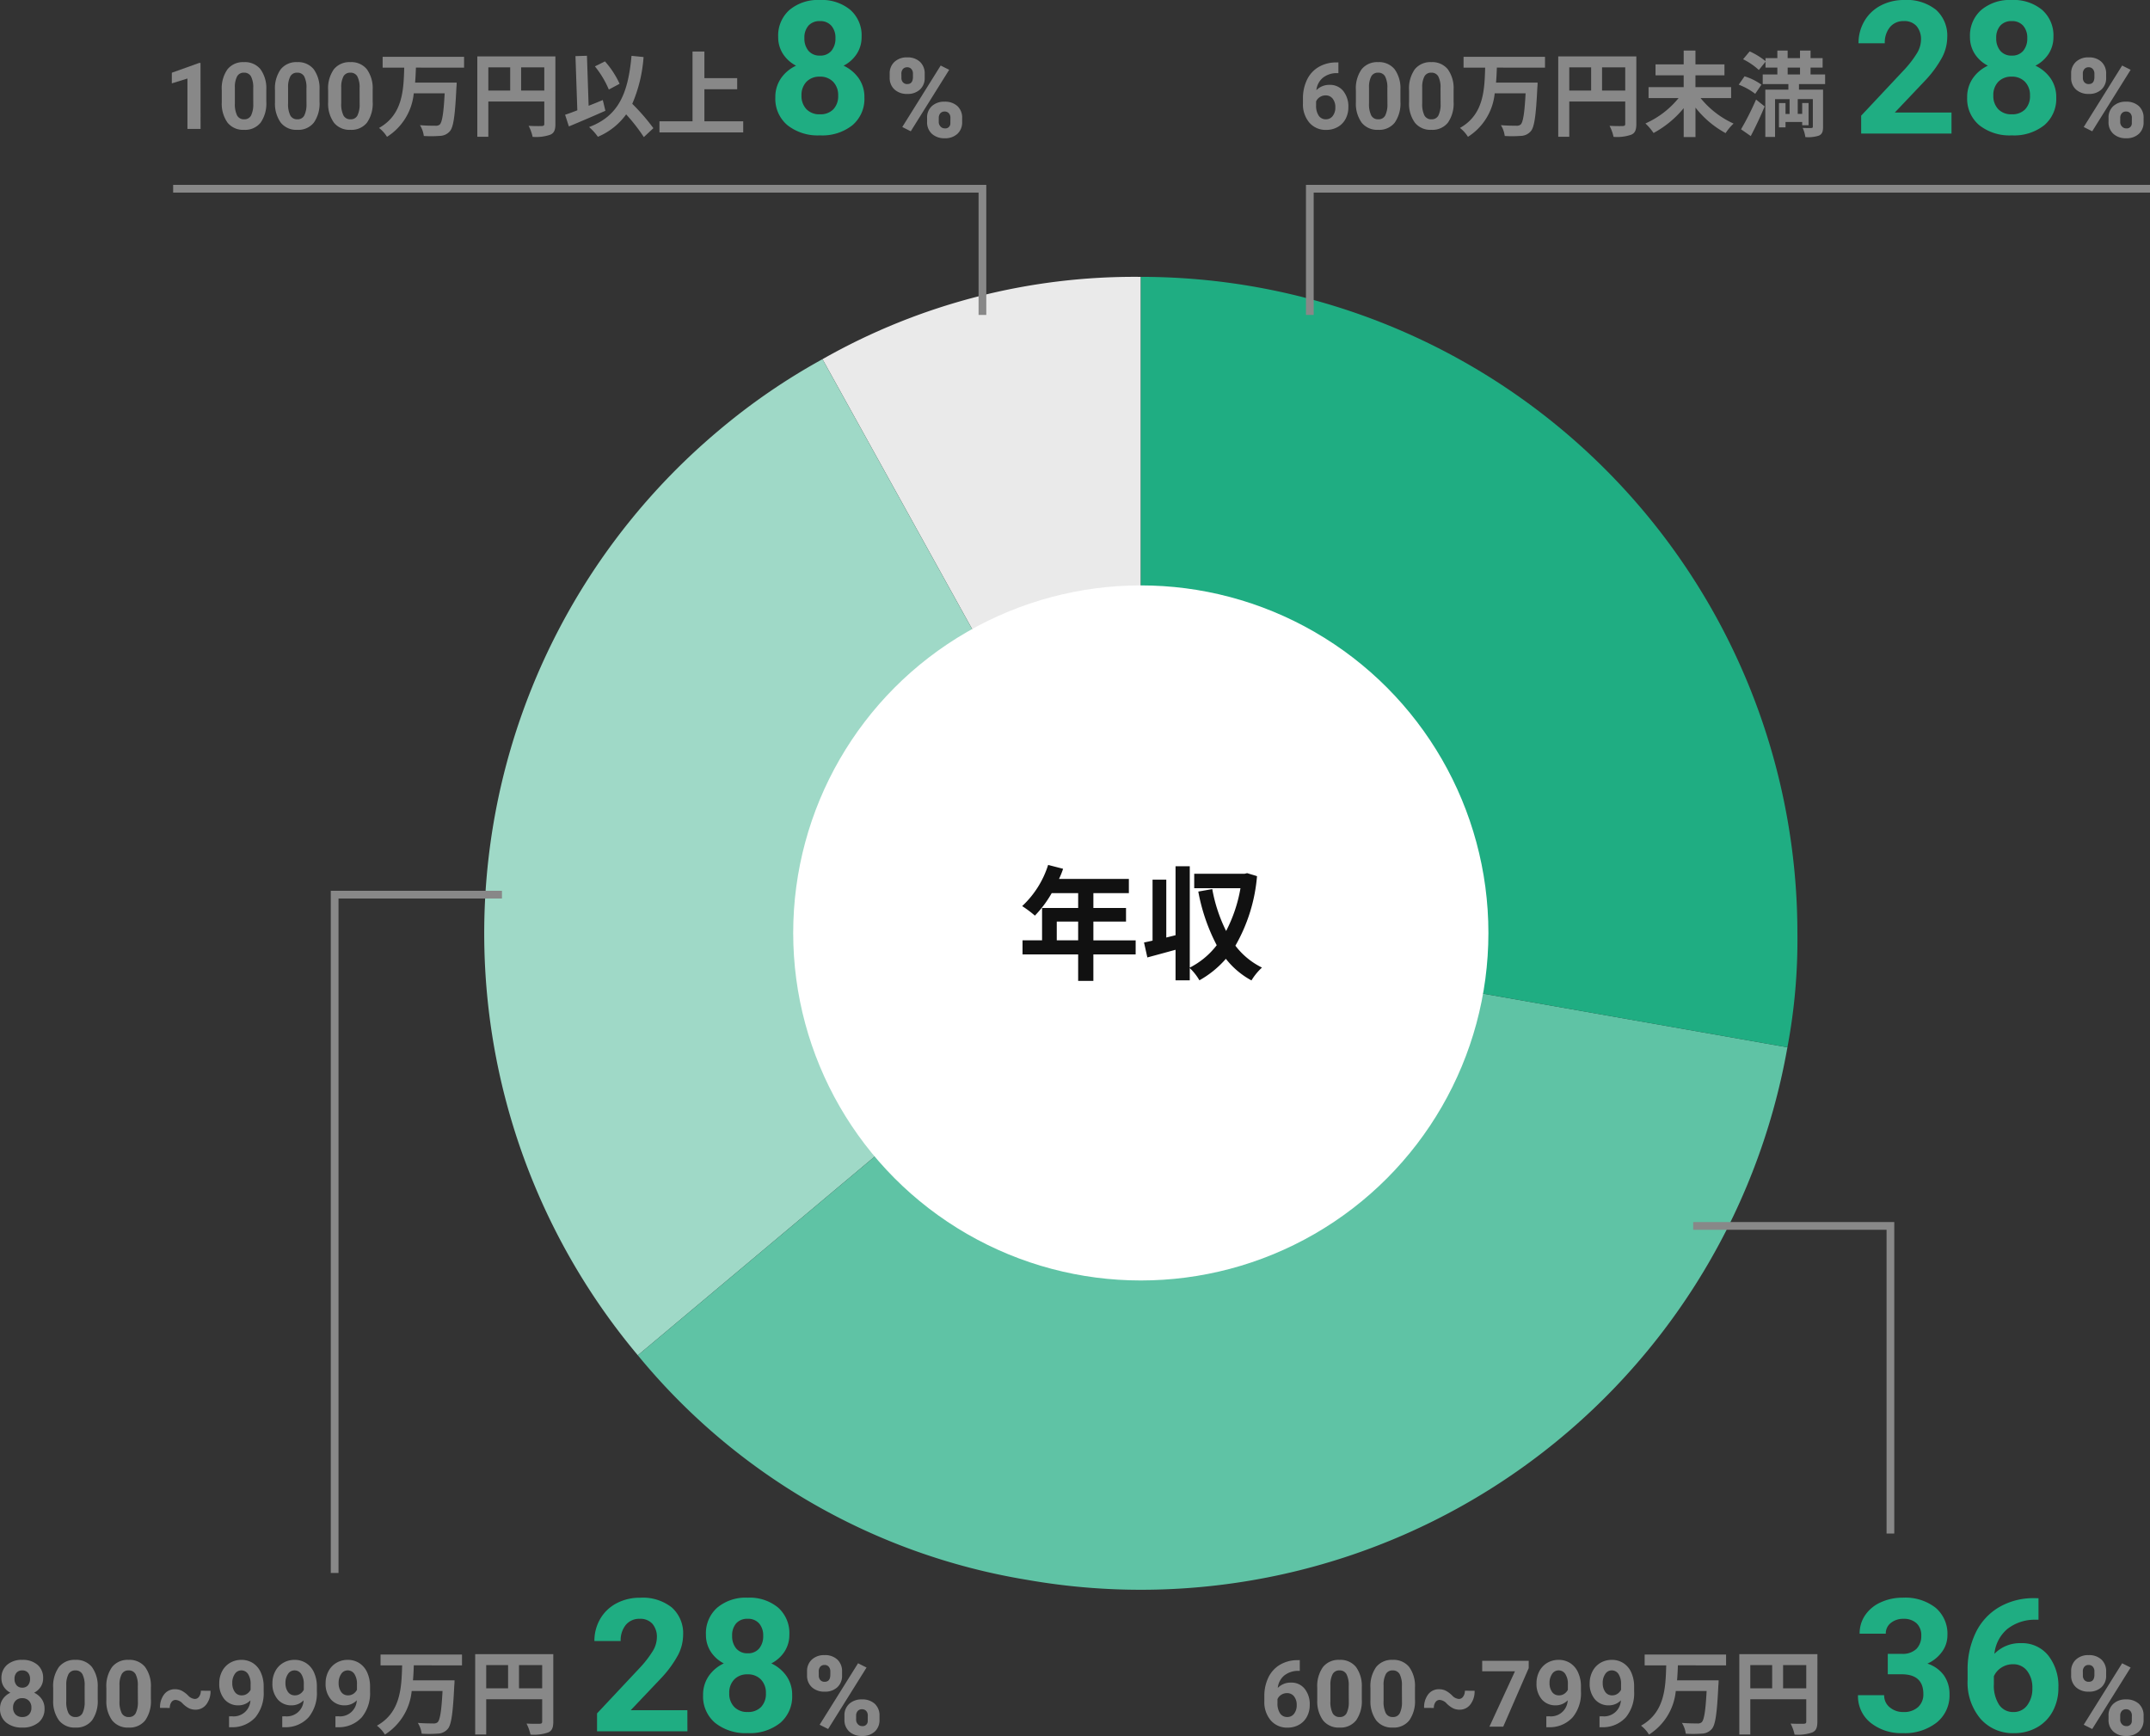
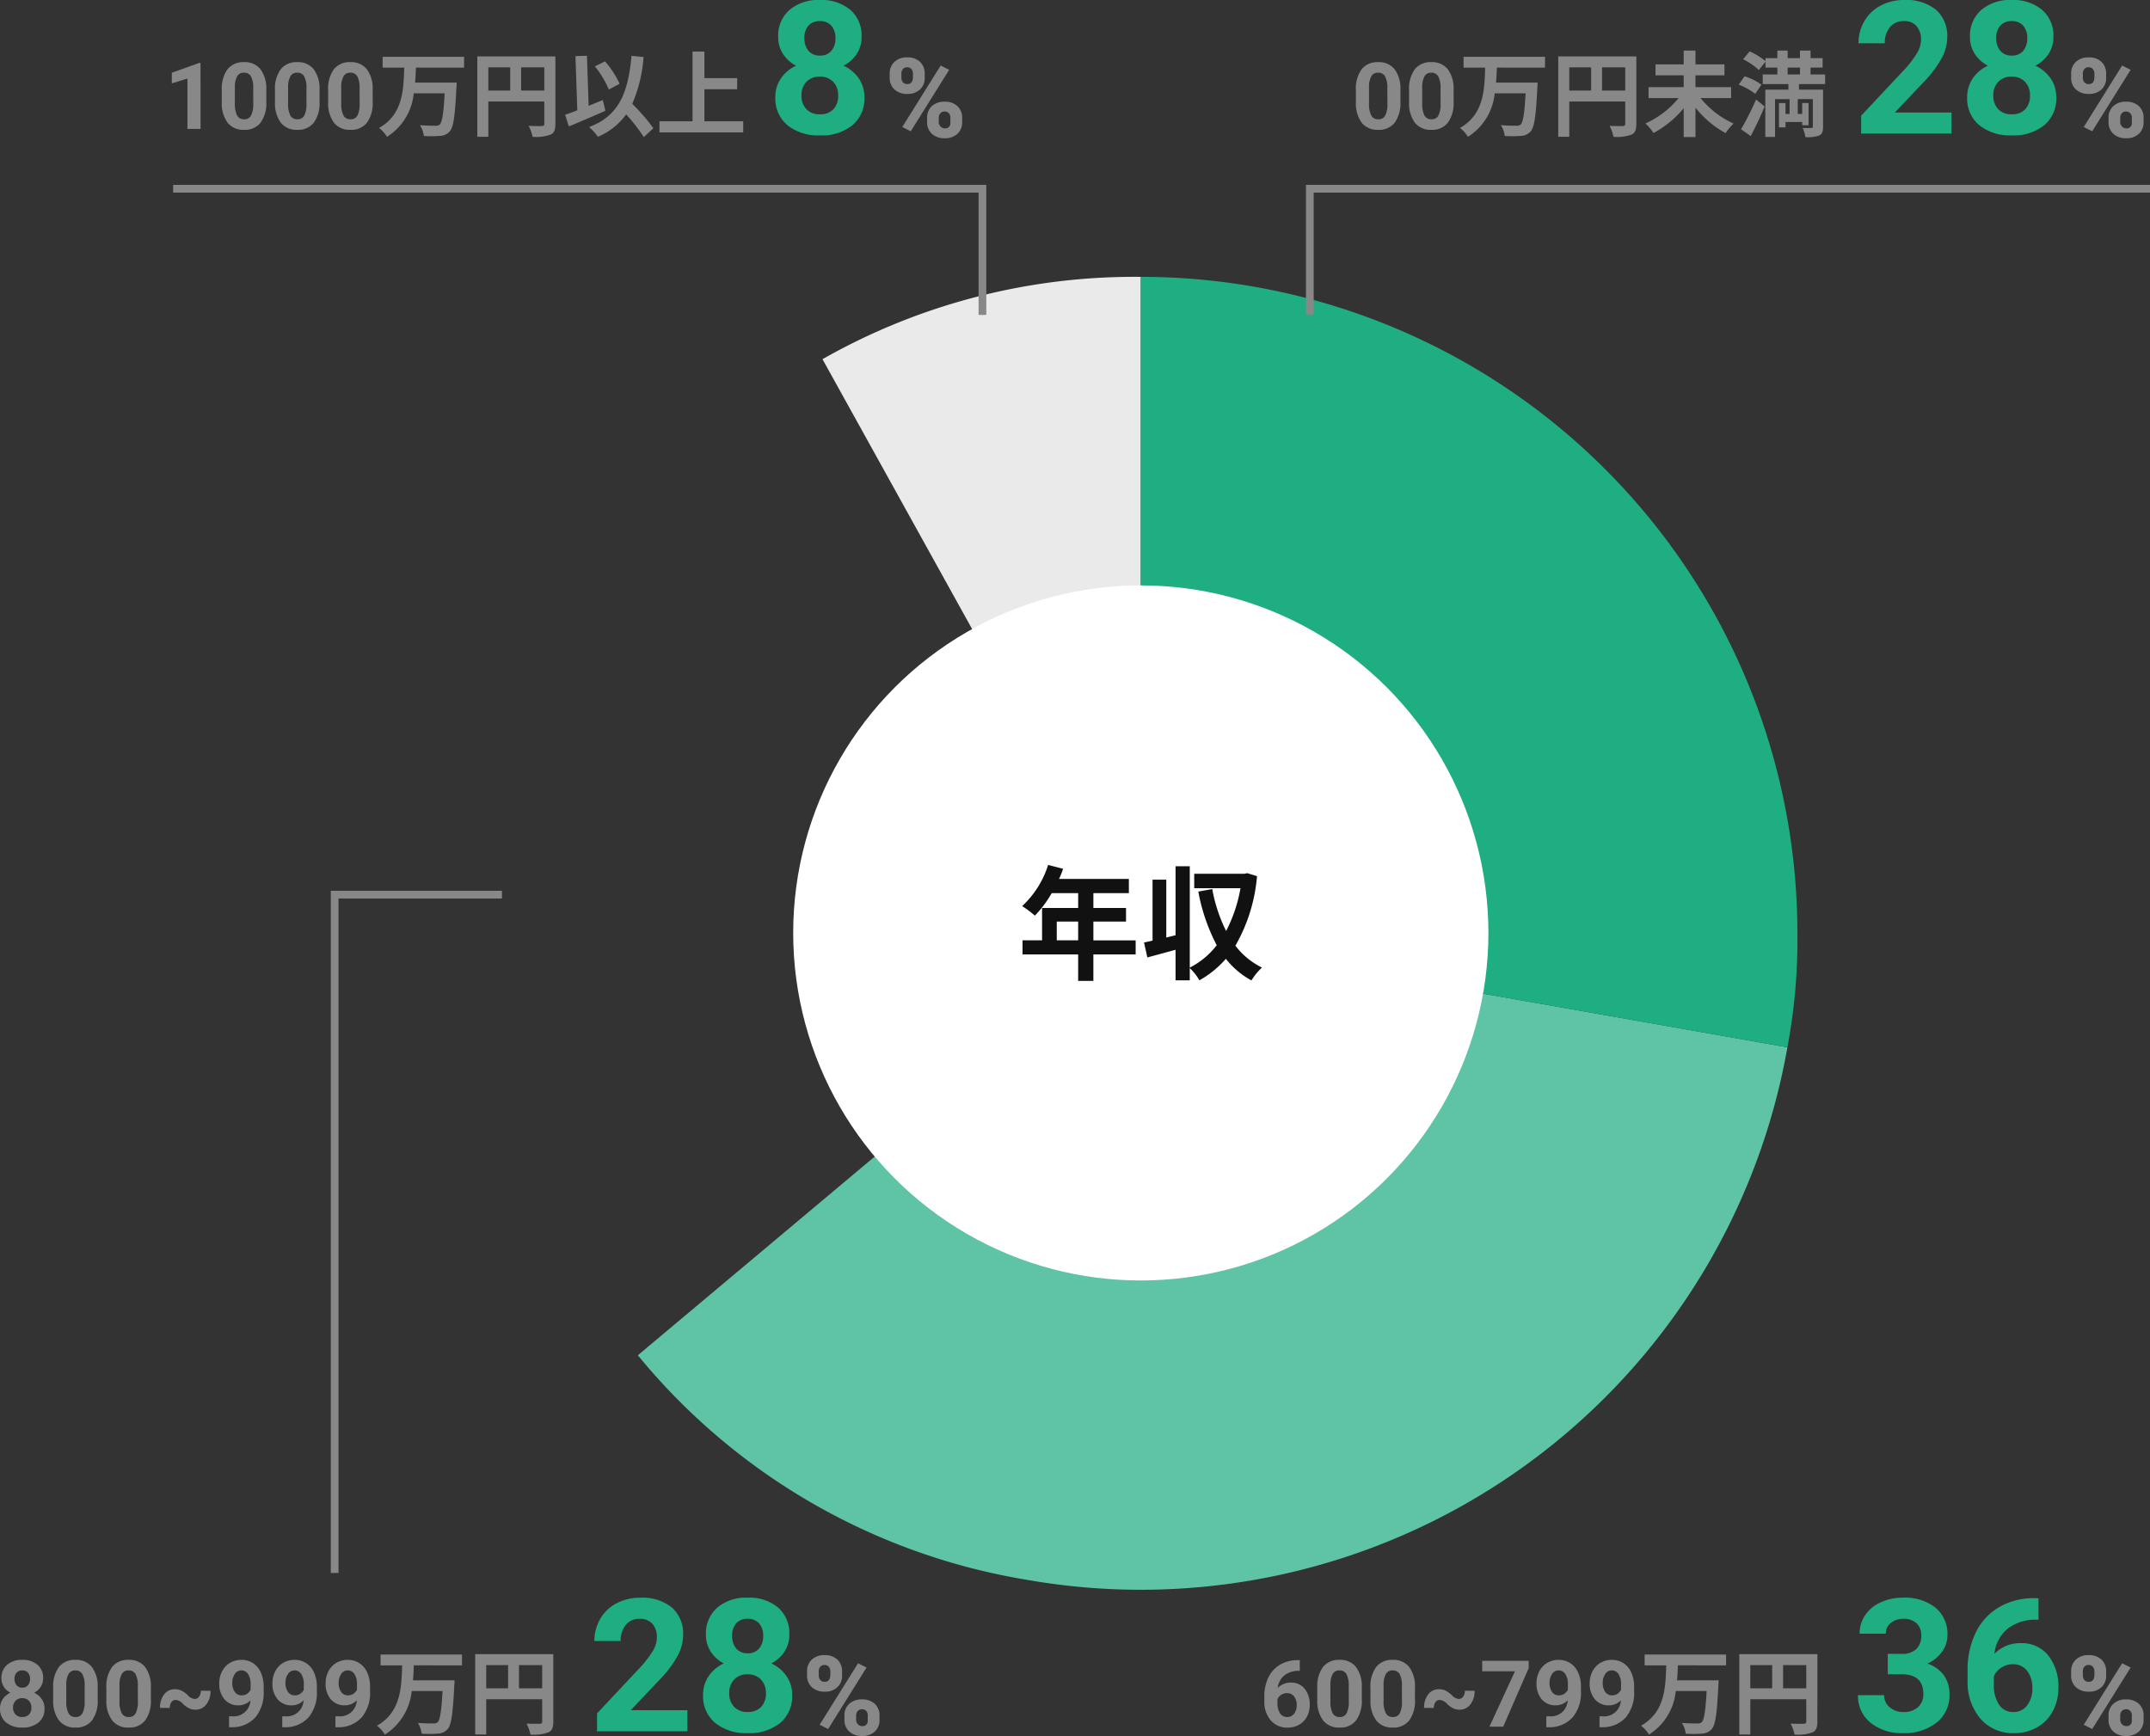
<svg xmlns="http://www.w3.org/2000/svg" width="278.331" height="224.777">
  <rect width="100%" height="100%" fill="#333333" stroke="none" />
  <g data-name="グループ 11137">
    <g data-name="グループ 11116">
      <path data-name="パス 45961" d="m147.685 120.847-41.209-74.34a81.693 81.693 0 0 1 41.209-10.658Z" fill="#eaeaea" />
    </g>
    <g data-name="グループ 11117">
-       <path data-name="パス 45962" d="m147.685 120.847-65.113 54.637a85 85 0 0 1 10.476-119.75 82.173 82.173 0 0 1 13.428-9.228Z" fill="#9fd9c7" />
-     </g>
+       </g>
    <g data-name="グループ 11118">
      <path data-name="パス 45963" d="m147.685 120.847 83.707 14.76a85 85 0 0 1-98.467 68.948 82.407 82.407 0 0 1-50.353-29.071Z" fill="#5fc3a5" />
    </g>
    <g data-name="グループ 11119">
      <path data-name="パス 45964" d="M147.685 120.847v-85a85 85 0 0 1 85 85 74.636 74.636 0 0 1-1.293 14.76Z" fill="#1fad82" />
    </g>
    <g data-name="楕円形 337" transform="translate(371.065 302.607)">
      <circle data-name="楕円形 559" cx="45" cy="45" r="45" transform="translate(-268.381 -226.809)" fill="#fff" />
    </g>
    <g data-name="グループ 11120" fill="#111">
      <path data-name="パス 45965" d="M147.017 123.581h-5.474v3.425h-1.969v-3.425h-7.2v-1.825h2.528v-4.193h4.674v-1.921h-3.425a14.39 14.39 0 0 1-2.177 2.913 14.653 14.653 0 0 0-1.649-1.233 12.334 12.334 0 0 0 3.362-5.33l1.937.5a10.179 10.179 0 0 1-.529 1.313h9.044v1.841h-4.594v1.921h4.226v1.76h-4.226v2.433h5.474Zm-7.443-1.825v-2.433h-2.769v2.433Z" />
      <path data-name="パス 45966" d="M162.729 113.449a21.673 21.673 0 0 1-2.8 9 9.677 9.677 0 0 0 3.442 2.833 7.64 7.64 0 0 0-1.361 1.665 10.631 10.631 0 0 1-3.314-2.8 12.762 12.762 0 0 1-3.425 2.785 7.083 7.083 0 0 0-1.248-1.584v1.584h-1.841v-3.953c-1.281.352-2.561.7-3.65.992l-.432-1.937q.506-.1 1.105-.24v-7.891h1.777v7.491l1.2-.3v-8.932h1.841v13.125a10.21 10.21 0 0 0 3.489-2.9 24.448 24.448 0 0 1-2.385-6.946l1.809-.321a20 20 0 0 0 1.793 5.427 18.987 18.987 0 0 0 1.857-5.538h-5.987v-1.873h6.53l.321-.08Z" />
    </g>
    <g data-name="グループ 11121" fill="#888">
-       <path data-name="パス 45967" d="M173.265 8.075v1.394h-.164a2.875 2.875 0 0 0-1.848.6 2.43 2.43 0 0 0-.841 1.611 2.305 2.305 0 0 1 1.717-.691 2.172 2.172 0 0 1 1.769.8 3.19 3.19 0 0 1 .656 2.1 3.144 3.144 0 0 1-.36 1.506 2.576 2.576 0 0 1-1.02 1.049 2.959 2.959 0 0 1-1.491.375 2.764 2.764 0 0 1-2.176-.937 3.638 3.638 0 0 1-.83-2.5v-.61a5.473 5.473 0 0 1 .525-2.452 3.832 3.832 0 0 1 1.506-1.646 4.409 4.409 0 0 1 2.276-.589Zm-1.652 4.277a1.347 1.347 0 0 0-.744.214 1.281 1.281 0 0 0-.492.563v.515a2.275 2.275 0 0 0 .334 1.325 1.078 1.078 0 0 0 .937.477 1.07 1.07 0 0 0 .882-.43 1.752 1.752 0 0 0 .337-1.114 1.748 1.748 0 0 0-.34-1.123 1.11 1.11 0 0 0-.919-.427Z" />
      <path data-name="パス 45968" d="M181.294 13.167a4.325 4.325 0 0 1-.733 2.707 2.555 2.555 0 0 1-2.144.937 2.575 2.575 0 0 1-2.133-.92 4.2 4.2 0 0 1-.756-2.637v-1.57a4.267 4.267 0 0 1 .741-2.713 2.576 2.576 0 0 1 2.136-.925 2.579 2.579 0 0 1 2.133.916 4.188 4.188 0 0 1 .756 2.634ZM179.6 11.44a3.131 3.131 0 0 0-.29-1.546.98.98 0 0 0-.9-.483.962.962 0 0 0-.882.46 2.932 2.932 0 0 0-.3 1.44v2.076a3.288 3.288 0 0 0 .284 1.552.969.969 0 0 0 .912.507.951.951 0 0 0 .9-.486 3.207 3.207 0 0 0 .287-1.491Z" />
      <path data-name="パス 45969" d="M188.178 13.167a4.325 4.325 0 0 1-.732 2.707 2.556 2.556 0 0 1-2.145.937 2.574 2.574 0 0 1-2.132-.92 4.185 4.185 0 0 1-.756-2.637v-1.57a4.267 4.267 0 0 1 .741-2.713 2.576 2.576 0 0 1 2.136-.925 2.577 2.577 0 0 1 2.132.916 4.176 4.176 0 0 1 .756 2.634Zm-1.693-1.727a3.131 3.131 0 0 0-.29-1.546.98.98 0 0 0-.9-.483.962.962 0 0 0-.882.46 2.921 2.921 0 0 0-.3 1.44v2.076a3.288 3.288 0 0 0 .284 1.552.968.968 0 0 0 .911.507.953.953 0 0 0 .9-.486 3.22 3.22 0 0 0 .287-1.491Z" />
      <path data-name="パス 45970" d="M193.778 8.754c-.024.636-.048 1.295-.108 1.943h5.385s-.011.456-.036.636c-.18 3.682-.384 5.133-.851 5.661a1.735 1.735 0 0 1-1.284.6 14.652 14.652 0 0 1-2.087.012 3.429 3.429 0 0 0-.5-1.4c.828.072 1.643.072 2 .072a.77.77 0 0 0 .565-.156c.311-.3.5-1.475.636-4.041h-4a7.525 7.525 0 0 1-3.465 5.636A4.254 4.254 0 0 0 189 16.566c3.083-1.727 3.179-4.917 3.263-7.808h-2.795v-1.4h10.543v1.4Z" />
      <path data-name="パス 45971" d="M211.835 16.046c0 .78-.168 1.188-.671 1.4a5.59 5.59 0 0 1-2.28.275 5.626 5.626 0 0 0-.515-1.427c.695.037 1.487.037 1.715.024s.312-.071.312-.276v-2.9h-7.244v4.569h-1.428V7.307h10.111Zm-8.683-4.317h2.83V8.718h-2.83Zm7.244 0V8.718h-3v3.011Z" />
      <path data-name="パス 45972" d="M220.153 12.7a11.725 11.725 0 0 0 4.269 3.3 6.754 6.754 0 0 0-1.031 1.235 12.631 12.631 0 0 1-3.9-3.3v3.815h-1.526v-3.743a13.161 13.161 0 0 1-3.9 3.214 7.277 7.277 0 0 0-1.055-1.235 11.62 11.62 0 0 0 4.293-3.286h-3.886v-1.415h4.546V9.75h-3.646V8.335h3.646V6.547h1.524v1.788h3.754V9.75h-3.754v1.535h4.617V12.7Z" />
      <path data-name="パス 45973" d="M227.223 12.148a8.464 8.464 0 0 0-2.135-1.186l.756-1.081a7.421 7.421 0 0 1 2.183 1.081Zm-1.835 4.594a36.753 36.753 0 0 0 1.944-3.85l1.115.888a48.96 48.96 0 0 1-1.8 3.838Zm7.5-5.853v.72h3.118v4.81c0 .611-.107.934-.527 1.138a4.432 4.432 0 0 1-1.763.193 4.331 4.331 0 0 0-.348-1.188c.432.024.972.024 1.116.012s.2-.036.2-.18v-3.562h-1.954v1.919h.575v-1.415h.827v2.878h-.827v-.419h-2.159v.7h-.851v-3.154h.851v1.415h.528v-1.919h-1.882v4.893h-1.26v-6.123h2.986v-.72h-3.322V9.64h1.895v-.888h-1.535v-.755l-.864 1.067a8.418 8.418 0 0 0-2.038-1.392l.851-1.018a9.4 9.4 0 0 1 2.051 1.259v-.384h1.535v-.984h1.331v.984h1.6v-.984h1.367v.984h1.56v1.223h-1.56v.888h1.884v1.247Zm-1.463-1.247h1.6v-.888h-1.6Z" />
    </g>
    <g data-name="グループ 11122" fill="#1fad82">
      <path data-name="パス 45974" d="M252.635 17.296H240.94v-2.32l5.519-5.883a13.611 13.611 0 0 0 1.682-2.168 3.485 3.485 0 0 0 .545-1.757 2.608 2.608 0 0 0-.575-1.788 2.072 2.072 0 0 0-1.64-.65 2.238 2.238 0 0 0-1.811.791 3.135 3.135 0 0 0-.662 2.08h-3.4a5.591 5.591 0 0 1 .744-2.847 5.239 5.239 0 0 1 2.1-2.022A6.4 6.4 0 0 1 246.524 0a6.053 6.053 0 0 1 4.1 1.265 4.476 4.476 0 0 1 1.459 3.574 5.746 5.746 0 0 1-.656 2.579 14.359 14.359 0 0 1-2.25 3.058l-3.879 4.09h7.336Z" />
      <path data-name="パス 45975" d="M265.83 4.769a3.967 3.967 0 0 1-.621 2.2 4.457 4.457 0 0 1-1.711 1.535 4.962 4.962 0 0 1 1.969 1.647 4.225 4.225 0 0 1 .726 2.467 4.47 4.47 0 0 1-1.546 3.591 6.276 6.276 0 0 1-4.207 1.319 6.307 6.307 0 0 1-4.219-1.324 4.462 4.462 0 0 1-1.559-3.586 4.246 4.246 0 0 1 .727-2.473 4.856 4.856 0 0 1 1.957-1.641 4.41 4.41 0 0 1-1.705-1.535 4 4 0 0 1-.616-2.2 4.421 4.421 0 0 1 1.454-3.474A5.716 5.716 0 0 1 260.428 0a5.757 5.757 0 0 1 3.943 1.283 4.4 4.4 0 0 1 1.459 3.486Zm-3.035 7.606a2.457 2.457 0 0 0-.645-1.782 2.3 2.3 0 0 0-1.734-.668 2.3 2.3 0 0 0-1.723.662 2.458 2.458 0 0 0-.644 1.788 2.449 2.449 0 0 0 .633 1.757 2.3 2.3 0 0 0 1.758.668 2.3 2.3 0 0 0 1.728-.644 2.448 2.448 0 0 0 .627-1.781Zm-.352-7.442a2.339 2.339 0 0 0-.527-1.6 1.869 1.869 0 0 0-1.488-.6 1.884 1.884 0 0 0-1.477.586 2.334 2.334 0 0 0-.527 1.617 2.452 2.452 0 0 0 .527 1.641 1.847 1.847 0 0 0 1.489.621 1.828 1.828 0 0 0 1.482-.621 2.465 2.465 0 0 0 .521-1.644Z" />
    </g>
    <g data-name="グループ 11123" opacity=".997" style="isolation:isolate">
      <path data-name="パス 45976" d="M268.123 9.536a2 2 0 0 1 .615-1.525 2.308 2.308 0 0 1 1.651-.581 2.312 2.312 0 0 1 1.657.577 2.052 2.052 0 0 1 .609 1.563v.5a1.986 1.986 0 0 1-.609 1.518 2.3 2.3 0 0 1-1.643.574 2.356 2.356 0 0 1-1.654-.571 2.006 2.006 0 0 1-.626-1.563Zm1.518.536a.847.847 0 0 0 .2.588.717.717 0 0 0 .56.225q.735 0 .734-.931v-.417a.888.888 0 0 0-.2-.594.681.681 0 0 0-.552-.233.7.7 0 0 0-.546.226.889.889 0 0 0-.2.615Zm1.21 6.927-1.1-.553 4.973-7.96 1.1.553Zm2.112-1.735a1.98 1.98 0 0 1 .619-1.525 2.328 2.328 0 0 1 1.647-.573 2.354 2.354 0 0 1 1.657.566 2.04 2.04 0 0 1 .616 1.581v.489a2 2 0 0 1-.608 1.525 2.307 2.307 0 0 1-1.651.573 2.359 2.359 0 0 1-1.654-.569 2.006 2.006 0 0 1-.626-1.563Zm1.511.537a.825.825 0 0 0 .223.573.707.707 0 0 0 .546.247.643.643 0 0 0 .734-.639l.007-.716a.854.854 0 0 0-.2-.6.706.706 0 0 0-.552-.226.709.709 0 0 0-.539.213.842.842 0 0 0-.216.573Z" fill="#888" />
    </g>
    <g data-name="グループ 11124" fill="#888">
      <path data-name="パス 45977" d="M25.965 16.694h-1.7v-6.527l-2.021.627V9.417l3.533-1.266h.181Z" />
      <path data-name="パス 45978" d="M34.475 13.167a4.325 4.325 0 0 1-.732 2.707 2.557 2.557 0 0 1-2.145.937 2.578 2.578 0 0 1-2.133-.92 4.192 4.192 0 0 1-.755-2.637v-1.57a4.267 4.267 0 0 1 .741-2.713 2.575 2.575 0 0 1 2.135-.925 2.578 2.578 0 0 1 2.133.916 4.188 4.188 0 0 1 .756 2.634Zm-1.693-1.727a3.131 3.131 0 0 0-.29-1.546.982.982 0 0 0-.906-.483.961.961 0 0 0-.881.46 2.921 2.921 0 0 0-.3 1.44v2.076a3.288 3.288 0 0 0 .284 1.552.968.968 0 0 0 .911.507.953.953 0 0 0 .9-.486 3.22 3.22 0 0 0 .287-1.491Z" />
      <path data-name="パス 45979" d="M41.365 13.167a4.319 4.319 0 0 1-.733 2.707 2.555 2.555 0 0 1-2.144.937 2.575 2.575 0 0 1-2.133-.92 4.2 4.2 0 0 1-.756-2.637v-1.57a4.26 4.26 0 0 1 .742-2.713 2.575 2.575 0 0 1 2.135-.925 2.578 2.578 0 0 1 2.133.916 4.188 4.188 0 0 1 .756 2.634Zm-1.693-1.727a3.131 3.131 0 0 0-.29-1.546.983.983 0 0 0-.906-.483.964.964 0 0 0-.882.46 2.923 2.923 0 0 0-.3 1.44v2.076a3.275 3.275 0 0 0 .284 1.552.967.967 0 0 0 .911.507.95.95 0 0 0 .9-.486 3.206 3.206 0 0 0 .288-1.491Z" />
      <path data-name="パス 45980" d="M48.245 13.167a4.318 4.318 0 0 1-.733 2.707 2.555 2.555 0 0 1-2.144.937 2.575 2.575 0 0 1-2.133-.92 4.2 4.2 0 0 1-.756-2.637v-1.57a4.267 4.267 0 0 1 .741-2.713 2.576 2.576 0 0 1 2.136-.925 2.578 2.578 0 0 1 2.133.916 4.188 4.188 0 0 1 .756 2.634Zm-1.694-1.727a3.12 3.12 0 0 0-.29-1.546.98.98 0 0 0-.905-.483.964.964 0 0 0-.882.46 2.932 2.932 0 0 0-.3 1.44v2.076a3.274 3.274 0 0 0 .285 1.552.967.967 0 0 0 .911.507.95.95 0 0 0 .9-.486 3.2 3.2 0 0 0 .287-1.491Z" />
      <path data-name="パス 45981" d="M53.844 8.754c-.024.636-.048 1.295-.108 1.943h5.386s-.013.456-.036.636c-.18 3.682-.384 5.133-.852 5.661a1.734 1.734 0 0 1-1.283.6 14.655 14.655 0 0 1-2.086.013 3.431 3.431 0 0 0-.5-1.4c.828.072 1.643.072 2 .072a.767.767 0 0 0 .564-.156c.311-.3.5-1.475.636-4.041h-4a7.522 7.522 0 0 1-3.465 5.636 4.267 4.267 0 0 0-1.032-1.151c3.082-1.727 3.178-4.917 3.262-7.808h-2.794v-1.4h10.542v1.4Z" />
      <path data-name="パス 45982" d="M71.901 16.046c0 .78-.168 1.188-.671 1.4a5.584 5.584 0 0 1-2.279.275 5.666 5.666 0 0 0-.516-1.427c.7.037 1.487.037 1.715.024s.312-.071.312-.276v-2.9h-7.244v4.569h-1.427V7.307h10.11Zm-8.683-4.317h2.83V8.718h-2.83Zm7.244 0V8.718h-3v3.011Z" />
      <path data-name="パス 45983" d="M78.372 14.343a222.41 222.41 0 0 1-4.725 2.027l-.492-1.511c.444-.144.995-.348 1.583-.576l-.24-7.016 1.487-.048.216 6.477c.612-.24 1.236-.492 1.835-.744Zm4.977 3.407a23 23 0 0 0-2.29-2.939 8.656 8.656 0 0 1-3.659 2.9 6.809 6.809 0 0 0-1.139-1.259c3.79-1.427 5.05-4.306 5.493-9.223l1.56.156a18.6 18.6 0 0 1-1.464 6.057 26.684 26.684 0 0 1 2.735 3.154Zm-4.533-6.154a12.259 12.259 0 0 0-1.8-3l1.3-.647a11.593 11.593 0 0 1 1.895 2.9Z" />
      <path data-name="パス 45984" d="M96.213 15.707v1.439H85.371v-1.439h4.281V6.675h1.536v3.443h4.245v1.439h-4.245v4.15Z" />
    </g>
    <g data-name="グループ 11125">
      <path data-name="パス 45985" d="M111.54 4.769a3.967 3.967 0 0 1-.621 2.2 4.457 4.457 0 0 1-1.711 1.535 4.962 4.962 0 0 1 1.969 1.647 4.224 4.224 0 0 1 .726 2.467 4.47 4.47 0 0 1-1.546 3.591 6.277 6.277 0 0 1-4.208 1.319 6.306 6.306 0 0 1-4.218-1.324 4.462 4.462 0 0 1-1.559-3.586 4.246 4.246 0 0 1 .727-2.473 4.857 4.857 0 0 1 1.957-1.641 4.41 4.41 0 0 1-1.7-1.535 3.989 3.989 0 0 1-.616-2.2 4.421 4.421 0 0 1 1.454-3.474A5.716 5.716 0 0 1 106.143 0a5.757 5.757 0 0 1 3.943 1.283 4.4 4.4 0 0 1 1.454 3.486Zm-3.035 7.606a2.458 2.458 0 0 0-.645-1.782 2.3 2.3 0 0 0-1.734-.668 2.3 2.3 0 0 0-1.723.662 2.458 2.458 0 0 0-.644 1.788 2.449 2.449 0 0 0 .633 1.757 2.3 2.3 0 0 0 1.757.668 2.3 2.3 0 0 0 1.729-.644 2.448 2.448 0 0 0 .627-1.781Zm-.352-7.442a2.34 2.34 0 0 0-.527-1.6 1.87 1.87 0 0 0-1.488-.6 1.884 1.884 0 0 0-1.477.586 2.334 2.334 0 0 0-.527 1.617 2.452 2.452 0 0 0 .527 1.641 1.846 1.846 0 0 0 1.488.621 1.829 1.829 0 0 0 1.483-.621 2.465 2.465 0 0 0 .521-1.644Z" fill="#1fad82" />
    </g>
    <g data-name="グループ 11126" opacity=".997" style="isolation:isolate">
      <path data-name="パス 45986" d="M115.176 9.536a2 2 0 0 1 .616-1.525 2.306 2.306 0 0 1 1.65-.581 2.314 2.314 0 0 1 1.658.577 2.052 2.052 0 0 1 .609 1.563v.5a1.986 1.986 0 0 1-.609 1.518 2.3 2.3 0 0 1-1.643.574 2.36 2.36 0 0 1-1.655-.571 2.009 2.009 0 0 1-.626-1.563Zm1.518.536a.848.848 0 0 0 .2.588.715.715 0 0 0 .56.225q.733 0 .734-.931v-.417a.888.888 0 0 0-.2-.594.684.684 0 0 0-.553-.233.7.7 0 0 0-.545.226.889.889 0 0 0-.2.615Zm1.21 6.927-1.1-.553 4.973-7.96 1.1.553Zm2.113-1.735a1.983 1.983 0 0 1 .618-1.525 2.33 2.33 0 0 1 1.648-.573 2.354 2.354 0 0 1 1.657.566 2.04 2.04 0 0 1 .616 1.581v.489a2 2 0 0 1-.609 1.525 2.305 2.305 0 0 1-1.651.573 2.359 2.359 0 0 1-1.653-.569 2.006 2.006 0 0 1-.626-1.563Zm1.51.537a.826.826 0 0 0 .224.573.707.707 0 0 0 .545.247.643.643 0 0 0 .735-.639l.007-.716a.859.859 0 0 0-.2-.6.706.706 0 0 0-.552-.226.709.709 0 0 0-.539.213.847.847 0 0 0-.217.573Z" fill="#888" />
    </g>
    <g data-name="グループ 11127" fill="#888">
      <path data-name="パス 45987" d="M168.265 214.951v1.395h-.164a2.88 2.88 0 0 0-1.848.6 2.43 2.43 0 0 0-.841 1.612 2.306 2.306 0 0 1 1.717-.692 2.172 2.172 0 0 1 1.769.8 3.194 3.194 0 0 1 .656 2.1 3.144 3.144 0 0 1-.36 1.506 2.582 2.582 0 0 1-1.02 1.049 2.959 2.959 0 0 1-1.491.375 2.765 2.765 0 0 1-2.176-.938 3.638 3.638 0 0 1-.83-2.5v-.609a5.47 5.47 0 0 1 .525-2.452 3.841 3.841 0 0 1 1.506-1.647 4.409 4.409 0 0 1 2.276-.589Zm-1.652 4.278a1.354 1.354 0 0 0-.744.213 1.283 1.283 0 0 0-.492.564v.515a2.28 2.28 0 0 0 .334 1.325 1.079 1.079 0 0 0 .937.476 1.069 1.069 0 0 0 .882-.429 1.755 1.755 0 0 0 .337-1.115 1.752 1.752 0 0 0-.34-1.123 1.109 1.109 0 0 0-.919-.426Z" />
      <path data-name="パス 45988" d="M176.294 220.043a4.323 4.323 0 0 1-.733 2.707 2.556 2.556 0 0 1-2.144.938 2.575 2.575 0 0 1-2.133-.92 4.2 4.2 0 0 1-.756-2.637v-1.57a4.265 4.265 0 0 1 .741-2.713 2.576 2.576 0 0 1 2.136-.926 2.58 2.58 0 0 1 2.133.917 4.184 4.184 0 0 1 .756 2.634Zm-1.694-1.726a3.128 3.128 0 0 0-.29-1.546.979.979 0 0 0-.9-.484.963.963 0 0 0-.882.46 2.937 2.937 0 0 0-.3 1.441v2.076a3.291 3.291 0 0 0 .284 1.552.97.97 0 0 0 .912.506.951.951 0 0 0 .9-.486 3.2 3.2 0 0 0 .287-1.49Z" />
      <path data-name="パス 45989" d="M183.178 220.043a4.323 4.323 0 0 1-.732 2.707 2.557 2.557 0 0 1-2.145.938 2.574 2.574 0 0 1-2.132-.92 4.189 4.189 0 0 1-.756-2.637v-1.57a4.265 4.265 0 0 1 .741-2.713 2.576 2.576 0 0 1 2.136-.926 2.578 2.578 0 0 1 2.132.917 4.172 4.172 0 0 1 .756 2.634Zm-1.693-1.726a3.128 3.128 0 0 0-.29-1.546.979.979 0 0 0-.9-.484.963.963 0 0 0-.882.46 2.925 2.925 0 0 0-.3 1.441v2.076a3.291 3.291 0 0 0 .284 1.552.969.969 0 0 0 .911.506.953.953 0 0 0 .9-.486 3.213 3.213 0 0 0 .287-1.49Z" />
      <path data-name="パス 45990" d="M190.895 218.924a2.743 2.743 0 0 1-.545 1.769 1.718 1.718 0 0 1-1.406.68 1.952 1.952 0 0 1-.806-.167 3.242 3.242 0 0 1-.858-.633 1.372 1.372 0 0 0-.9-.465.648.648 0 0 0-.55.292 1.253 1.253 0 0 0-.211.75l-1.26-.011a2.721 2.721 0 0 1 .53-1.752 1.713 1.713 0 0 1 1.409-.662 1.937 1.937 0 0 1 .832.175 3.458 3.458 0 0 1 .853.63 1.342 1.342 0 0 0 .87.454.665.665 0 0 0 .565-.31 1.272 1.272 0 0 0 .22-.756Z" />
      <path data-name="パス 45991" d="m197.903 215.984-3.3 7.586h-1.787l3.305-7.166h-4.243v-1.365h6.024Z" />
      <path data-name="パス 45992" d="M202.948 220.16a2.138 2.138 0 0 1-1.547.651 2.288 2.288 0 0 1-1.811-.777 3.067 3.067 0 0 1-.679-2.094 3.273 3.273 0 0 1 .366-1.539 2.685 2.685 0 0 1 1.022-1.089 2.837 2.837 0 0 1 1.477-.39 2.718 2.718 0 0 1 1.5.422 2.77 2.77 0 0 1 1.019 1.213 4.342 4.342 0 0 1 .37 1.81v.627a4.937 4.937 0 0 1-1.061 3.352 4.013 4.013 0 0 1-3.006 1.3h-.416v-1.412l.375-.006a2.164 2.164 0 0 0 2.391-2.068Zm-1.131-.644a1.189 1.189 0 0 0 .706-.211 1.411 1.411 0 0 0 .448-.51v-.7a2.326 2.326 0 0 0-.328-1.336 1.018 1.018 0 0 0-.879-.475.988.988 0 0 0-.838.466 1.987 1.987 0 0 0-.328 1.169 1.923 1.923 0 0 0 .32 1.145 1.038 1.038 0 0 0 .899.452Z" />
      <path data-name="パス 45993" d="M209.833 220.16a2.138 2.138 0 0 1-1.547.651 2.287 2.287 0 0 1-1.811-.777 3.067 3.067 0 0 1-.68-2.094 3.273 3.273 0 0 1 .367-1.539 2.686 2.686 0 0 1 1.022-1.089 2.837 2.837 0 0 1 1.477-.39 2.718 2.718 0 0 1 1.5.422 2.77 2.77 0 0 1 1.019 1.213 4.358 4.358 0 0 1 .369 1.81v.627a4.936 4.936 0 0 1-1.06 3.352 4.013 4.013 0 0 1-3.006 1.3h-.416v-1.412l.375-.006a2.165 2.165 0 0 0 2.391-2.068Zm-1.131-.644a1.189 1.189 0 0 0 .706-.211 1.421 1.421 0 0 0 .448-.51v-.7a2.326 2.326 0 0 0-.328-1.336 1.018 1.018 0 0 0-.879-.475.988.988 0 0 0-.838.466 1.979 1.979 0 0 0-.328 1.169 1.923 1.923 0 0 0 .319 1.145 1.041 1.041 0 0 0 .9.452Z" />
      <path data-name="パス 45994" d="M217.213 215.631a34.705 34.705 0 0 1-.107 1.942h5.385s-.012.456-.036.636c-.18 3.683-.384 5.134-.852 5.661a1.736 1.736 0 0 1-1.283.6 14.806 14.806 0 0 1-2.087.012 3.42 3.42 0 0 0-.5-1.4c.828.072 1.644.072 2 .072a.767.767 0 0 0 .564-.156c.312-.3.5-1.474.636-4.041h-3.994a7.527 7.527 0 0 1-3.466 5.637 4.252 4.252 0 0 0-1.032-1.151c3.083-1.728 3.179-4.917 3.263-7.808h-2.795v-1.4h10.543v1.4Z" />
      <path data-name="パス 45995" d="M235.27 222.923c0 .779-.168 1.187-.671 1.4a5.564 5.564 0 0 1-2.279.276 5.6 5.6 0 0 0-.516-1.427c.7.036 1.488.036 1.715.023s.313-.071.313-.275v-2.9h-7.245v4.569h-1.422v-10.41h10.11Zm-8.683-4.316h2.831v-3.011h-2.831Zm7.245 0v-3.011h-3v3.011Z" />
    </g>
    <g data-name="グループ 11128" fill="#1fad82">
      <path data-name="パス 45996" d="M244.385 214.142h1.805a2.542 2.542 0 0 0 1.91-.645 2.363 2.363 0 0 0 .621-1.711 2.089 2.089 0 0 0-.615-1.605 2.386 2.386 0 0 0-1.694-.574 2.5 2.5 0 0 0-1.629.533 1.7 1.7 0 0 0-.656 1.388h-3.387a4.169 4.169 0 0 1 .721-2.4 4.793 4.793 0 0 1 2.016-1.658 6.716 6.716 0 0 1 2.853-.6 6.379 6.379 0 0 1 4.242 1.3 4.416 4.416 0 0 1 1.535 3.568 3.6 3.6 0 0 1-.714 2.157 4.646 4.646 0 0 1-1.875 1.511 4.244 4.244 0 0 1 2.15 1.547 4.2 4.2 0 0 1 .709 2.438 4.492 4.492 0 0 1-1.658 3.644 6.67 6.67 0 0 1-4.389 1.371 6.325 6.325 0 0 1-4.178-1.347 4.4 4.4 0 0 1-1.623-3.563h3.387a1.959 1.959 0 0 0 .721 1.57 2.651 2.651 0 0 0 1.775.61 2.668 2.668 0 0 0 1.893-.639 2.2 2.2 0 0 0 .685-1.693q0-2.554-2.812-2.555h-1.793Z" />
      <path data-name="パス 45997" d="M263.897 206.935v2.789h-.329a5.754 5.754 0 0 0-3.7 1.195 4.856 4.856 0 0 0-1.681 3.223 4.61 4.61 0 0 1 3.433-1.383 4.345 4.345 0 0 1 3.539 1.594 6.388 6.388 0 0 1 1.313 4.195 6.294 6.294 0 0 1-.721 3.012 5.172 5.172 0 0 1-2.039 2.1 5.925 5.925 0 0 1-2.983.75 5.532 5.532 0 0 1-4.353-1.875 7.276 7.276 0 0 1-1.658-5v-1.228a10.944 10.944 0 0 1 1.049-4.905 7.7 7.7 0 0 1 3.011-3.293 8.821 8.821 0 0 1 4.553-1.177Zm-3.305 8.554a2.709 2.709 0 0 0-1.488.427 2.566 2.566 0 0 0-.985 1.129v1.029a4.565 4.565 0 0 0 .668 2.65 2.161 2.161 0 0 0 1.875.953 2.135 2.135 0 0 0 1.764-.86 3.507 3.507 0 0 0 .674-2.228 3.5 3.5 0 0 0-.68-2.246 2.216 2.216 0 0 0-1.828-.854Z" />
    </g>
    <g data-name="グループ 11129" opacity=".997" style="isolation:isolate">
      <path data-name="パス 45998" d="M268.123 216.412a2 2 0 0 1 .615-1.524 2.308 2.308 0 0 1 1.651-.581 2.307 2.307 0 0 1 1.657.577 2.052 2.052 0 0 1 .609 1.563v.5a1.989 1.989 0 0 1-.609 1.518 2.3 2.3 0 0 1-1.643.573 2.355 2.355 0 0 1-1.654-.57 2.006 2.006 0 0 1-.626-1.563Zm1.518.537a.843.843 0 0 0 .2.587.714.714 0 0 0 .56.226q.735 0 .734-.931v-.417a.893.893 0 0 0-.2-.6.683.683 0 0 0-.552-.232.7.7 0 0 0-.546.226.887.887 0 0 0-.2.615Zm1.21 6.926-1.1-.553 4.973-7.959 1.1.553Zm2.112-1.734a1.978 1.978 0 0 1 .619-1.525 2.324 2.324 0 0 1 1.647-.574 2.359 2.359 0 0 1 1.657.565 2.043 2.043 0 0 1 .616 1.582v.489a2 2 0 0 1-.608 1.525 2.311 2.311 0 0 1-1.651.573 2.36 2.36 0 0 1-1.654-.57 2 2 0 0 1-.626-1.562Zm1.511.537a.827.827 0 0 0 .223.573.71.71 0 0 0 .546.246.643.643 0 0 0 .734-.639l.007-.715a.852.852 0 0 0-.2-.6.706.706 0 0 0-.552-.226.712.712 0 0 0-.539.212.845.845 0 0 0-.216.574Z" fill="#888" />
    </g>
    <g data-name="グループ 11130" fill="#888">
      <path data-name="パス 45999" d="M5.584 217.307a1.982 1.982 0 0 1-.311 1.1 2.236 2.236 0 0 1-.855.768 2.475 2.475 0 0 1 .984.823 2.115 2.115 0 0 1 .363 1.234 2.236 2.236 0 0 1-.773 1.795 3.136 3.136 0 0 1-2.1.66 3.148 3.148 0 0 1-2.109-.663 2.228 2.228 0 0 1-.779-1.792 2.129 2.129 0 0 1 .363-1.237 2.429 2.429 0 0 1 .978-.82 2.212 2.212 0 0 1-.852-.768 2 2 0 0 1-.308-1.1 2.211 2.211 0 0 1 .727-1.738 2.861 2.861 0 0 1 1.974-.647 2.877 2.877 0 0 1 1.972.642 2.2 2.2 0 0 1 .726 1.743Zm-1.519 3.8a1.227 1.227 0 0 0-.322-.89 1.148 1.148 0 0 0-.867-.334 1.147 1.147 0 0 0-.862.331 1.224 1.224 0 0 0-.322.893 1.223 1.223 0 0 0 .316.879 1.152 1.152 0 0 0 .879.334 1.147 1.147 0 0 0 .864-.322 1.225 1.225 0 0 0 .314-.891Zm-.176-3.72a1.176 1.176 0 0 0-.263-.8.938.938 0 0 0-.745-.3.944.944 0 0 0-.738.293 1.164 1.164 0 0 0-.264.809 1.222 1.222 0 0 0 .264.82.923.923 0 0 0 .744.311.912.912 0 0 0 .741-.311 1.231 1.231 0 0 0 .262-.82Z" />
      <path data-name="パス 46000" d="M12.65 220.043a4.323 4.323 0 0 1-.732 2.707 2.559 2.559 0 0 1-2.145.938 2.575 2.575 0 0 1-2.133-.92 4.2 4.2 0 0 1-.756-2.637v-1.57a4.259 4.259 0 0 1 .742-2.713 2.576 2.576 0 0 1 2.135-.926 2.579 2.579 0 0 1 2.133.917 4.184 4.184 0 0 1 .756 2.634Zm-1.693-1.726a3.128 3.128 0 0 0-.29-1.546.981.981 0 0 0-.906-.484.966.966 0 0 0-.882.46 2.927 2.927 0 0 0-.3 1.441v2.076a3.278 3.278 0 0 0 .284 1.552.968.968 0 0 0 .911.506.95.95 0 0 0 .9-.486 3.2 3.2 0 0 0 .288-1.49Z" />
      <path data-name="パス 46001" d="M19.535 220.043a4.316 4.316 0 0 1-.733 2.707 2.556 2.556 0 0 1-2.144.938 2.575 2.575 0 0 1-2.133-.92 4.2 4.2 0 0 1-.756-2.637v-1.57a4.265 4.265 0 0 1 .741-2.713 2.576 2.576 0 0 1 2.136-.926 2.579 2.579 0 0 1 2.133.917 4.184 4.184 0 0 1 .756 2.634Zm-1.694-1.726a3.117 3.117 0 0 0-.29-1.546.979.979 0 0 0-.9-.484.966.966 0 0 0-.882.46 2.937 2.937 0 0 0-.3 1.441v2.076a3.276 3.276 0 0 0 .285 1.552.968.968 0 0 0 .911.506.95.95 0 0 0 .9-.486 3.187 3.187 0 0 0 .287-1.49Z" />
      <path data-name="パス 46002" d="M27.252 218.924a2.743 2.743 0 0 1-.545 1.769 1.72 1.72 0 0 1-1.407.68 1.947 1.947 0 0 1-.8-.167 3.26 3.26 0 0 1-.859-.633 1.372 1.372 0 0 0-.9-.465.649.649 0 0 0-.551.292 1.253 1.253 0 0 0-.211.75l-1.26-.011a2.716 2.716 0 0 1 .531-1.752 1.712 1.712 0 0 1 1.409-.662 1.941 1.941 0 0 1 .832.175 3.455 3.455 0 0 1 .852.63 1.346 1.346 0 0 0 .87.454.667.667 0 0 0 .566-.31 1.279 1.279 0 0 0 .22-.756Z" />
      <path data-name="パス 46003" d="M32.419 220.16a2.136 2.136 0 0 1-1.546.651 2.287 2.287 0 0 1-1.808-.777 3.067 3.067 0 0 1-.68-2.094 3.261 3.261 0 0 1 .367-1.539 2.686 2.686 0 0 1 1.022-1.089 2.837 2.837 0 0 1 1.477-.39 2.718 2.718 0 0 1 1.5.422 2.77 2.77 0 0 1 1.014 1.213 4.358 4.358 0 0 1 .369 1.81v.627a4.936 4.936 0 0 1-1.06 3.352 4.013 4.013 0 0 1-3.006 1.3h-.416v-1.412l.375-.006a2.163 2.163 0 0 0 2.392-2.068Zm-1.13-.644a1.191 1.191 0 0 0 .706-.211 1.42 1.42 0 0 0 .448-.51v-.7a2.326 2.326 0 0 0-.328-1.336 1.018 1.018 0 0 0-.879-.475.988.988 0 0 0-.838.466 1.98 1.98 0 0 0-.328 1.169 1.923 1.923 0 0 0 .319 1.145 1.041 1.041 0 0 0 .9.452Z" />
      <path data-name="パス 46004" d="M39.304 220.16a2.137 2.137 0 0 1-1.547.651 2.285 2.285 0 0 1-1.81-.777 3.067 3.067 0 0 1-.68-2.094 3.273 3.273 0 0 1 .366-1.539 2.681 2.681 0 0 1 1.023-1.089 2.834 2.834 0 0 1 1.476-.39 2.713 2.713 0 0 1 1.5.422 2.765 2.765 0 0 1 1.02 1.213 4.358 4.358 0 0 1 .369 1.81v.627a4.936 4.936 0 0 1-1.06 3.352 4.014 4.014 0 0 1-3.006 1.3h-.416v-1.412l.375-.006a2.164 2.164 0 0 0 2.39-2.068Zm-1.131-.644a1.187 1.187 0 0 0 .706-.211 1.414 1.414 0 0 0 .449-.51v-.7a2.334 2.334 0 0 0-.328-1.336 1.018 1.018 0 0 0-.879-.475.988.988 0 0 0-.838.466 1.98 1.98 0 0 0-.328 1.169 1.923 1.923 0 0 0 .319 1.145 1.041 1.041 0 0 0 .899.452Z" />
      <path data-name="パス 46005" d="M46.189 220.16a2.136 2.136 0 0 1-1.547.651 2.285 2.285 0 0 1-1.81-.777 3.062 3.062 0 0 1-.68-2.094 3.273 3.273 0 0 1 .366-1.539 2.681 2.681 0 0 1 1.023-1.089 2.831 2.831 0 0 1 1.476-.39 2.713 2.713 0 0 1 1.5.422 2.772 2.772 0 0 1 1.02 1.213 4.358 4.358 0 0 1 .369 1.81v.627a4.937 4.937 0 0 1-1.061 3.352 4.013 4.013 0 0 1-3.006 1.3h-.416v-1.412l.375-.006a2.164 2.164 0 0 0 2.391-2.068Zm-1.131-.644a1.187 1.187 0 0 0 .706-.211 1.412 1.412 0 0 0 .448-.51v-.7a2.326 2.326 0 0 0-.328-1.336 1.016 1.016 0 0 0-.879-.475.986.986 0 0 0-.837.466 1.98 1.98 0 0 0-.329 1.169 1.923 1.923 0 0 0 .32 1.145 1.039 1.039 0 0 0 .899.452Z" />
      <path data-name="パス 46006" d="M53.57 215.631c-.024.636-.048 1.295-.108 1.942h5.385s-.012.456-.036.636c-.18 3.683-.384 5.134-.851 5.661a1.739 1.739 0 0 1-1.284.6 14.8 14.8 0 0 1-2.087.012 3.432 3.432 0 0 0-.5-1.4c.827.072 1.643.072 2 .072a.766.766 0 0 0 .564-.156c.312-.3.5-1.474.636-4.041h-3.994a7.527 7.527 0 0 1-3.466 5.637 4.235 4.235 0 0 0-1.032-1.151c3.083-1.728 3.179-4.917 3.263-7.808h-2.795v-1.4h10.543v1.4Z" />
      <path data-name="パス 46007" d="M71.627 222.923c0 .779-.168 1.187-.672 1.4a5.561 5.561 0 0 1-2.279.276 5.636 5.636 0 0 0-.515-1.427c.695.036 1.487.036 1.715.023s.312-.071.312-.275v-2.9h-7.245v4.569h-1.427v-10.41h10.111Zm-8.684-4.316h2.831v-3.011h-2.831Zm7.245 0v-3.011h-3v3.011Z" />
    </g>
    <g data-name="グループ 11131" fill="#1fad82">
      <path data-name="パス 46008" d="M88.991 224.173h-11.7v-2.32l5.519-5.883a13.6 13.6 0 0 0 1.682-2.168 3.485 3.485 0 0 0 .545-1.758 2.605 2.605 0 0 0-.574-1.787 2.072 2.072 0 0 0-1.641-.65 2.233 2.233 0 0 0-1.81.791 3.128 3.128 0 0 0-.662 2.08h-3.4a5.6 5.6 0 0 1 .744-2.848 5.255 5.255 0 0 1 2.1-2.022 6.394 6.394 0 0 1 3.082-.732 6.054 6.054 0 0 1 4.1 1.266 4.478 4.478 0 0 1 1.458 3.574 5.728 5.728 0 0 1-.656 2.578 14.29 14.29 0 0 1-2.25 3.059l-3.879 4.089h7.336Z" />
      <path data-name="パス 46009" d="M102.187 211.646a3.962 3.962 0 0 1-.622 2.2 4.477 4.477 0 0 1-1.71 1.535 4.941 4.941 0 0 1 1.968 1.646 4.222 4.222 0 0 1 .727 2.467 4.473 4.473 0 0 1-1.547 3.592 6.274 6.274 0 0 1-4.207 1.318 6.3 6.3 0 0 1-4.219-1.324 4.461 4.461 0 0 1-1.558-3.586 4.251 4.251 0 0 1 .726-2.472 4.862 4.862 0 0 1 1.957-1.641 4.433 4.433 0 0 1-1.7-1.535 4 4 0 0 1-.615-2.2 4.421 4.421 0 0 1 1.453-3.475 5.722 5.722 0 0 1 3.949-1.3 5.764 5.764 0 0 1 3.944 1.283 4.41 4.41 0 0 1 1.454 3.492Zm-3.036 7.6a2.454 2.454 0 0 0-.644-1.781 2.3 2.3 0 0 0-1.734-.668 2.3 2.3 0 0 0-1.723.662 2.45 2.45 0 0 0-.645 1.787 2.45 2.45 0 0 0 .633 1.758 2.307 2.307 0 0 0 1.758.668 2.3 2.3 0 0 0 1.728-.645 2.444 2.444 0 0 0 .627-1.776Zm-.351-7.441a2.347 2.347 0 0 0-.527-1.6 1.874 1.874 0 0 0-1.489-.6 1.884 1.884 0 0 0-1.476.585 2.33 2.33 0 0 0-.528 1.618 2.446 2.446 0 0 0 .528 1.64 1.844 1.844 0 0 0 1.488.621 1.826 1.826 0 0 0 1.482-.621 2.465 2.465 0 0 0 .522-1.641Z" />
    </g>
    <g data-name="グループ 11132" opacity=".997" style="isolation:isolate">
      <path data-name="パス 46010" d="M104.479 216.412a2 2 0 0 1 .616-1.524 2.306 2.306 0 0 1 1.65-.581 2.31 2.31 0 0 1 1.658.577 2.051 2.051 0 0 1 .608 1.563v.5a1.989 1.989 0 0 1-.608 1.518 2.3 2.3 0 0 1-1.644.573 2.359 2.359 0 0 1-1.654-.57 2.009 2.009 0 0 1-.626-1.563Zm1.518.537a.843.843 0 0 0 .2.587.712.712 0 0 0 .559.226q.735 0 .735-.931v-.417a.9.9 0 0 0-.2-.6.687.687 0 0 0-.553-.232.7.7 0 0 0-.545.226.887.887 0 0 0-.2.615Zm1.21 6.926-1.1-.553 4.973-7.959 1.1.553Zm2.112-1.734a1.978 1.978 0 0 1 .619-1.525 2.326 2.326 0 0 1 1.648-.574 2.359 2.359 0 0 1 1.657.566 2.045 2.045 0 0 1 .615 1.582v.489a2 2 0 0 1-.608 1.525 2.311 2.311 0 0 1-1.651.573 2.362 2.362 0 0 1-1.654-.57 2.007 2.007 0 0 1-.626-1.562Zm1.511.537a.823.823 0 0 0 .224.573.709.709 0 0 0 .545.246.644.644 0 0 0 .735-.639l.007-.715a.857.857 0 0 0-.2-.6.709.709 0 0 0-.552-.226.711.711 0 0 0-.539.212.845.845 0 0 0-.217.574Z" fill="#888" />
    </g>
    <g data-name="グループ 11133">
-       <path data-name="パス 46011" d="M245.226 198.565h-1v-39.33h-25.032v-1h26.032Z" fill="#888" />
-     </g>
+       </g>
    <g data-name="グループ 11134">
      <path data-name="パス 46012" d="M43.822 203.671h-1v-88.33h22.16v1h-21.16Z" fill="#888" />
    </g>
    <g data-name="グループ 11135">
      <path data-name="パス 46013" d="M170.065 40.777h-1v-16.84h109.266v1H170.065Z" fill="#888" />
    </g>
    <g data-name="グループ 11136">
      <path data-name="パス 46014" d="M127.682 40.777h-1v-15.84H22.416v-1h105.266Z" fill="#888" />
    </g>
  </g>
</svg>